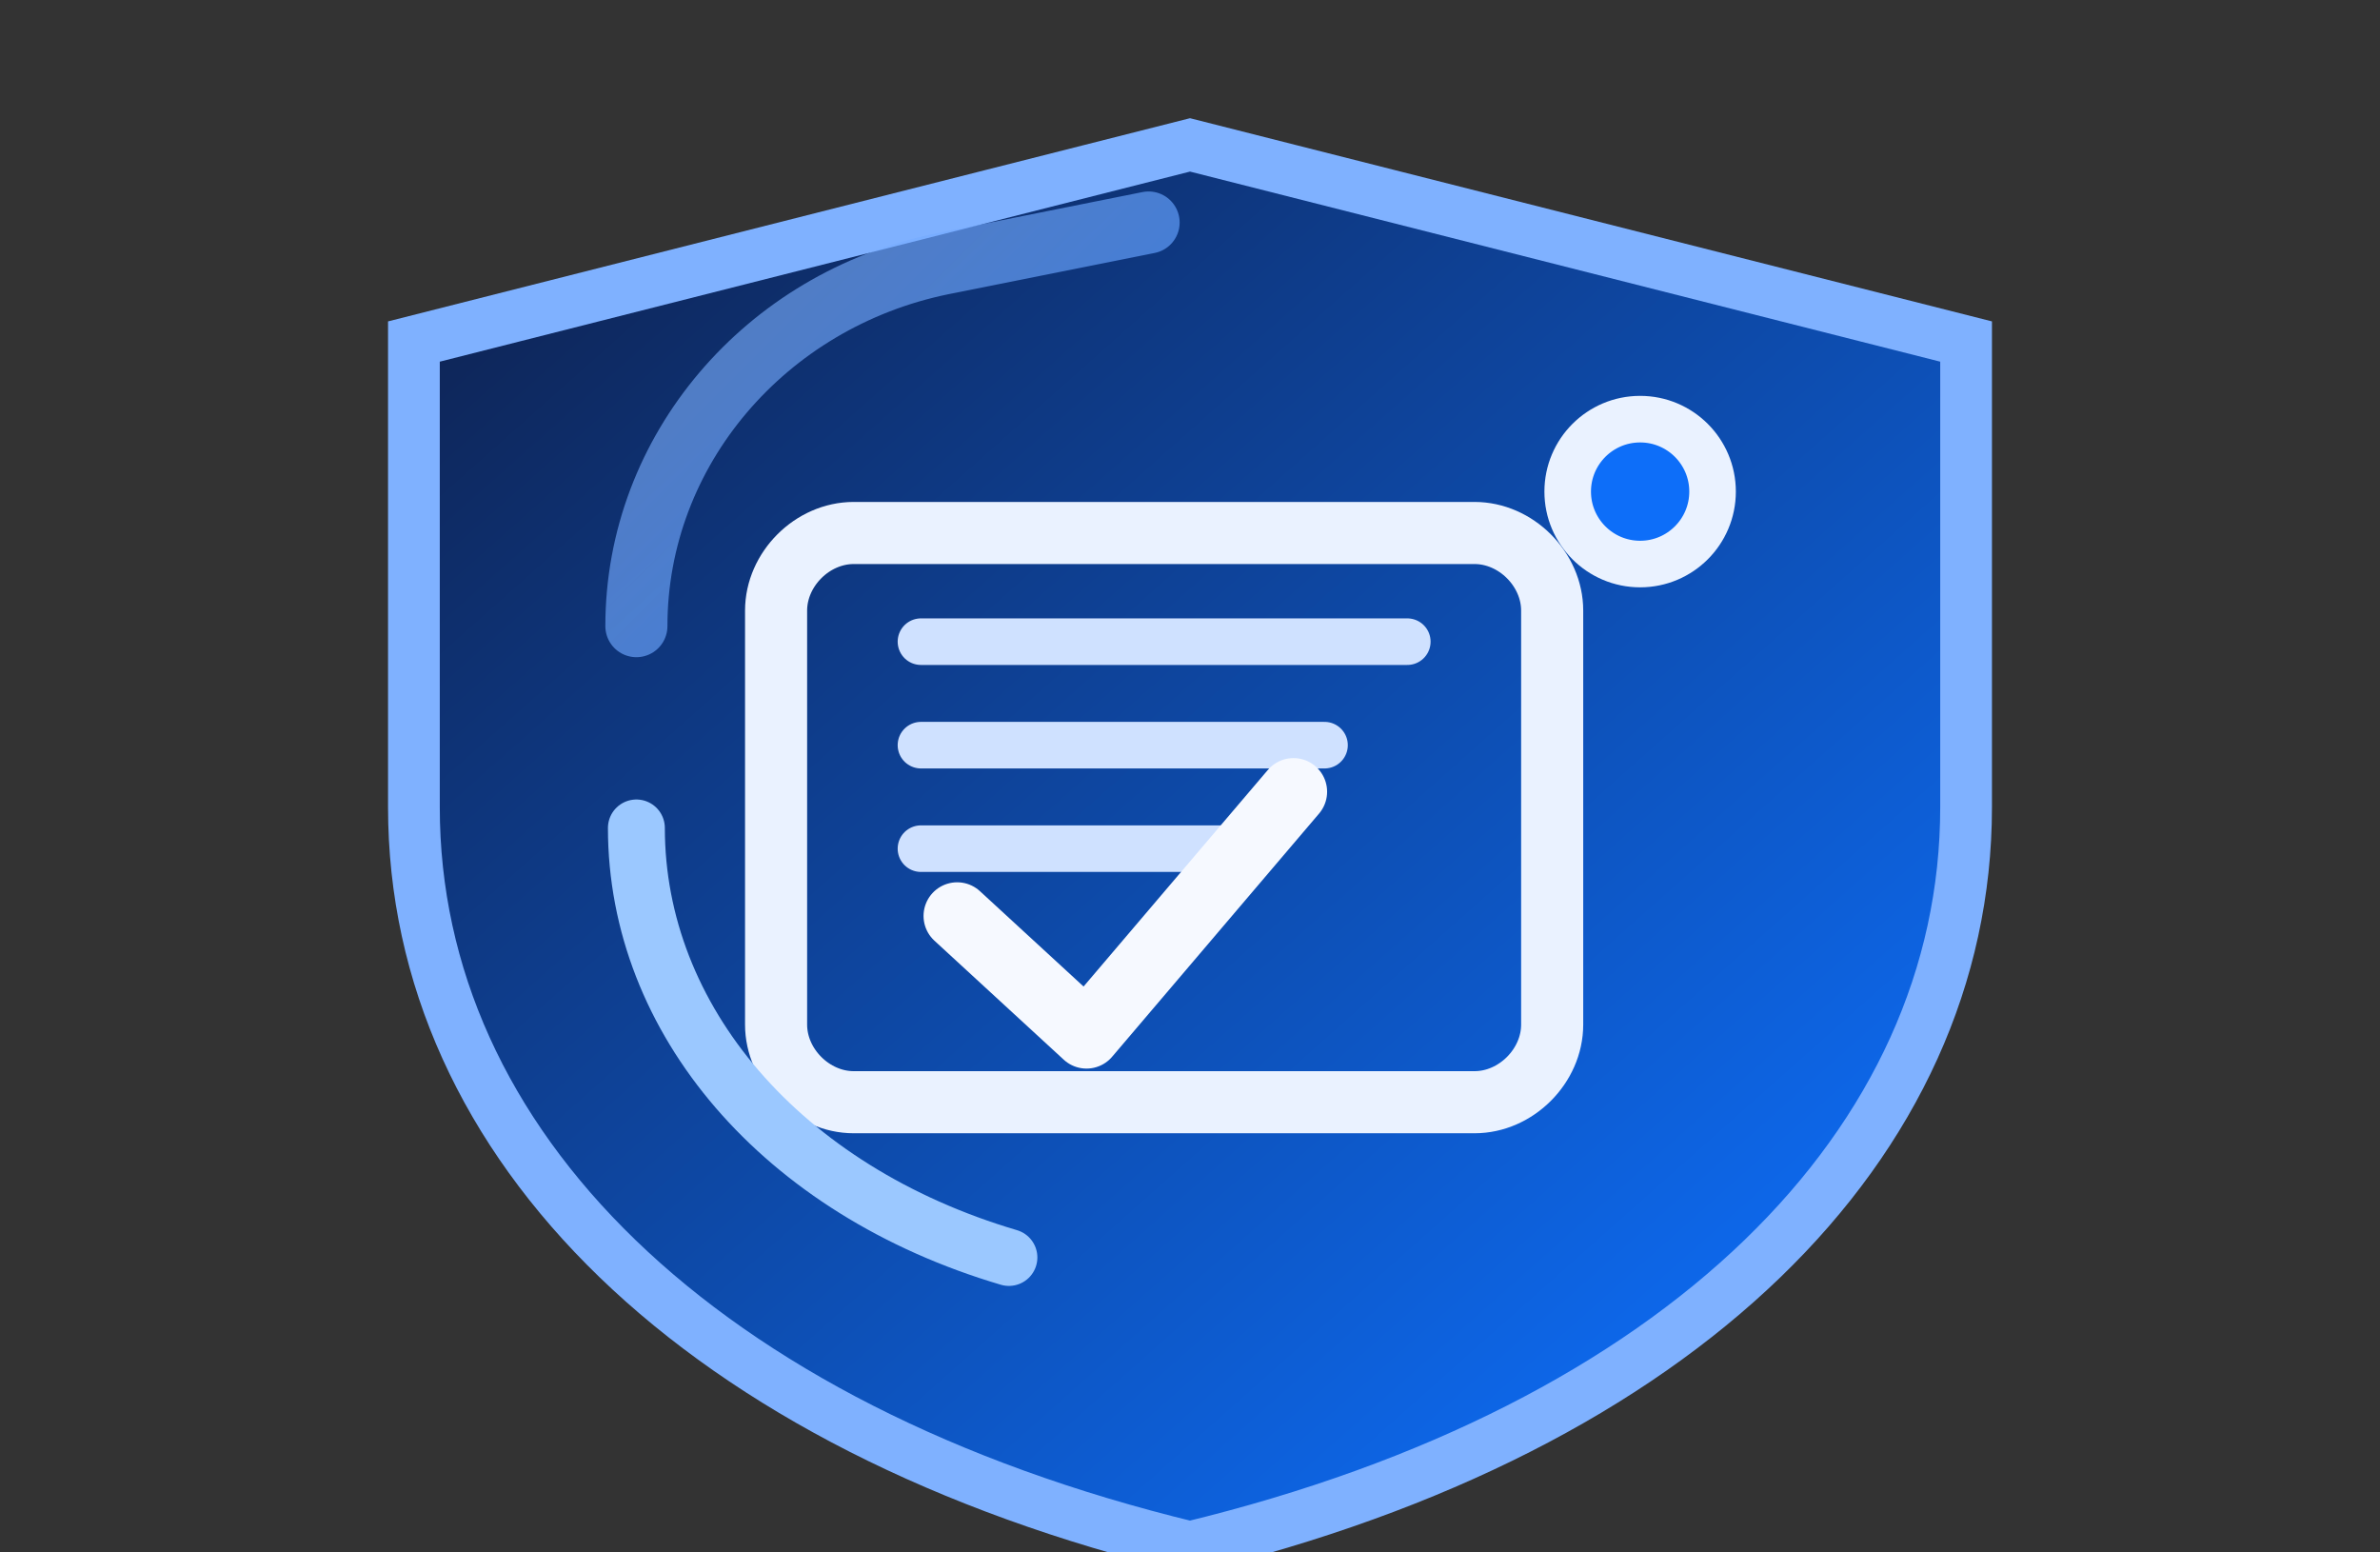
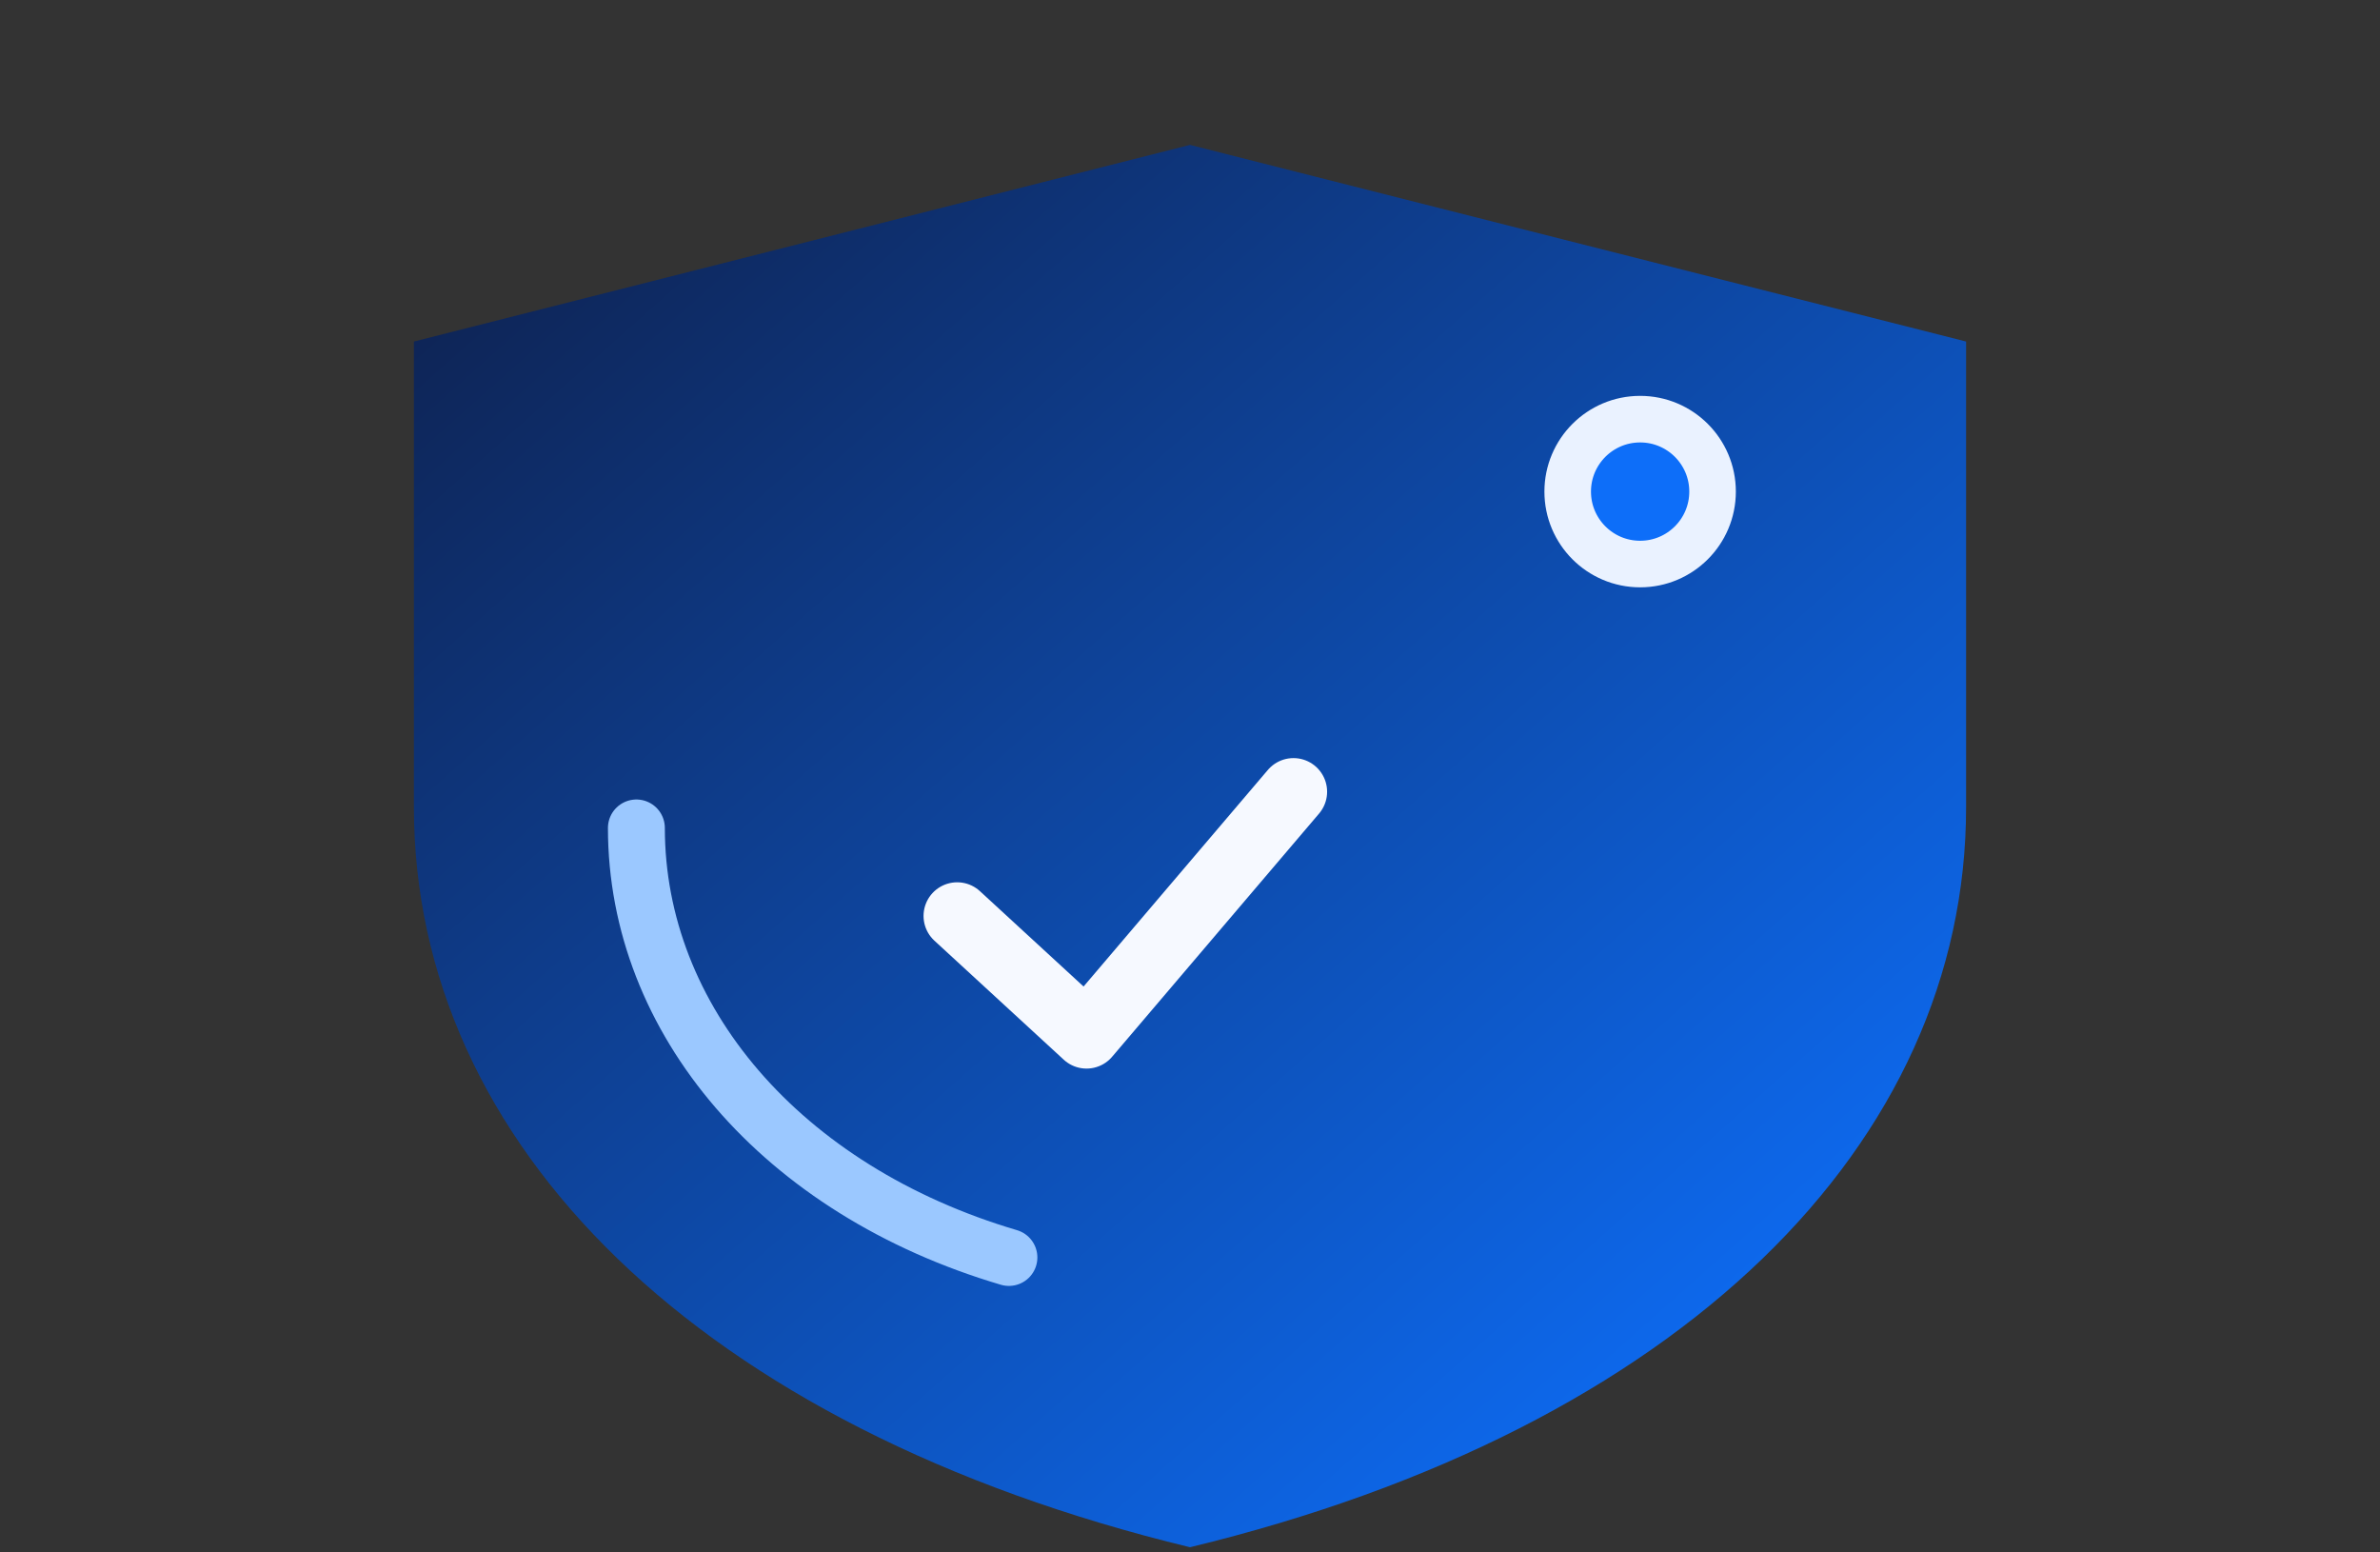
<svg xmlns="http://www.w3.org/2000/svg" width="46" height="30" viewBox="0 0 46 30">
  <rect x="0" y="0" width="46" height="30" fill="#333333" stroke="none" />
  <defs>
    <linearGradient id="shield46" x1="8" y1="3" x2="32" y2="30" gradientUnits="userSpaceOnUse">
      <stop offset="0" stop-color="#0E1F4A" />
      <stop offset="1" stop-color="#0D6EF9" />
    </linearGradient>
    <linearGradient id="accent46" x1="12" y1="8" x2="26" y2="22" gradientUnits="userSpaceOnUse">
      <stop offset="0" stop-color="#7FB1FF" stop-opacity="0.6" />
      <stop offset="1" stop-color="#0D6EF9" stop-opacity="0.9" />
    </linearGradient>
  </defs>
  <path d="M8 6.6 23 2.8 38 6.6V15.6C38 22.1 32.5 27.6 23 29.9 13.5 27.6 8 22.1 8 15.6V6.6Z" fill="url(#shield46)" />
-   <path d="M8 6.6 23 2.8 38 6.6V15.6C38 22.1 32.5 27.6 23 29.9 13.5 27.6 8 22.1 8 15.6V6.6Z" fill="none" stroke="#7FB1FF" stroke-width="1" />
-   <path d="M16.5 10.3h12c.8 0 1.5.7 1.5 1.5v8c0 .8-.7 1.5-1.5 1.5h-12c-.8 0-1.5-.7-1.5-1.5v-8c0-.8.7-1.5 1.5-1.5Z" fill="none" stroke="#EAF2FF" stroke-width="1.2" stroke-linejoin="round" />
-   <path d="M17.8 12.4h9.4M17.8 14.4h7.8M17.8 16.4h6.1" stroke="#CFE1FF" stroke-width="0.9" stroke-linecap="round" />
  <path d="M18.5 17.7 21 20l4-4.7" fill="none" stroke="#F6F9FF" stroke-width="1.3" stroke-linecap="round" stroke-linejoin="round" />
-   <path d="M12.3 12.1c0-3.4 2.5-6.3 5.9-7l4-.8" fill="none" stroke="url(#accent46)" stroke-width="1.2" stroke-linecap="round" />
  <path d="M12.3 16c0 3.7 2.8 7 7.2 8.3" fill="none" stroke="#9BC8FF" stroke-width="1.1" stroke-linecap="round" />
  <circle cx="31.7" cy="9.5" r="1.4" fill="#0D6EF9" stroke="#EAF2FF" stroke-width="0.9" />
</svg>